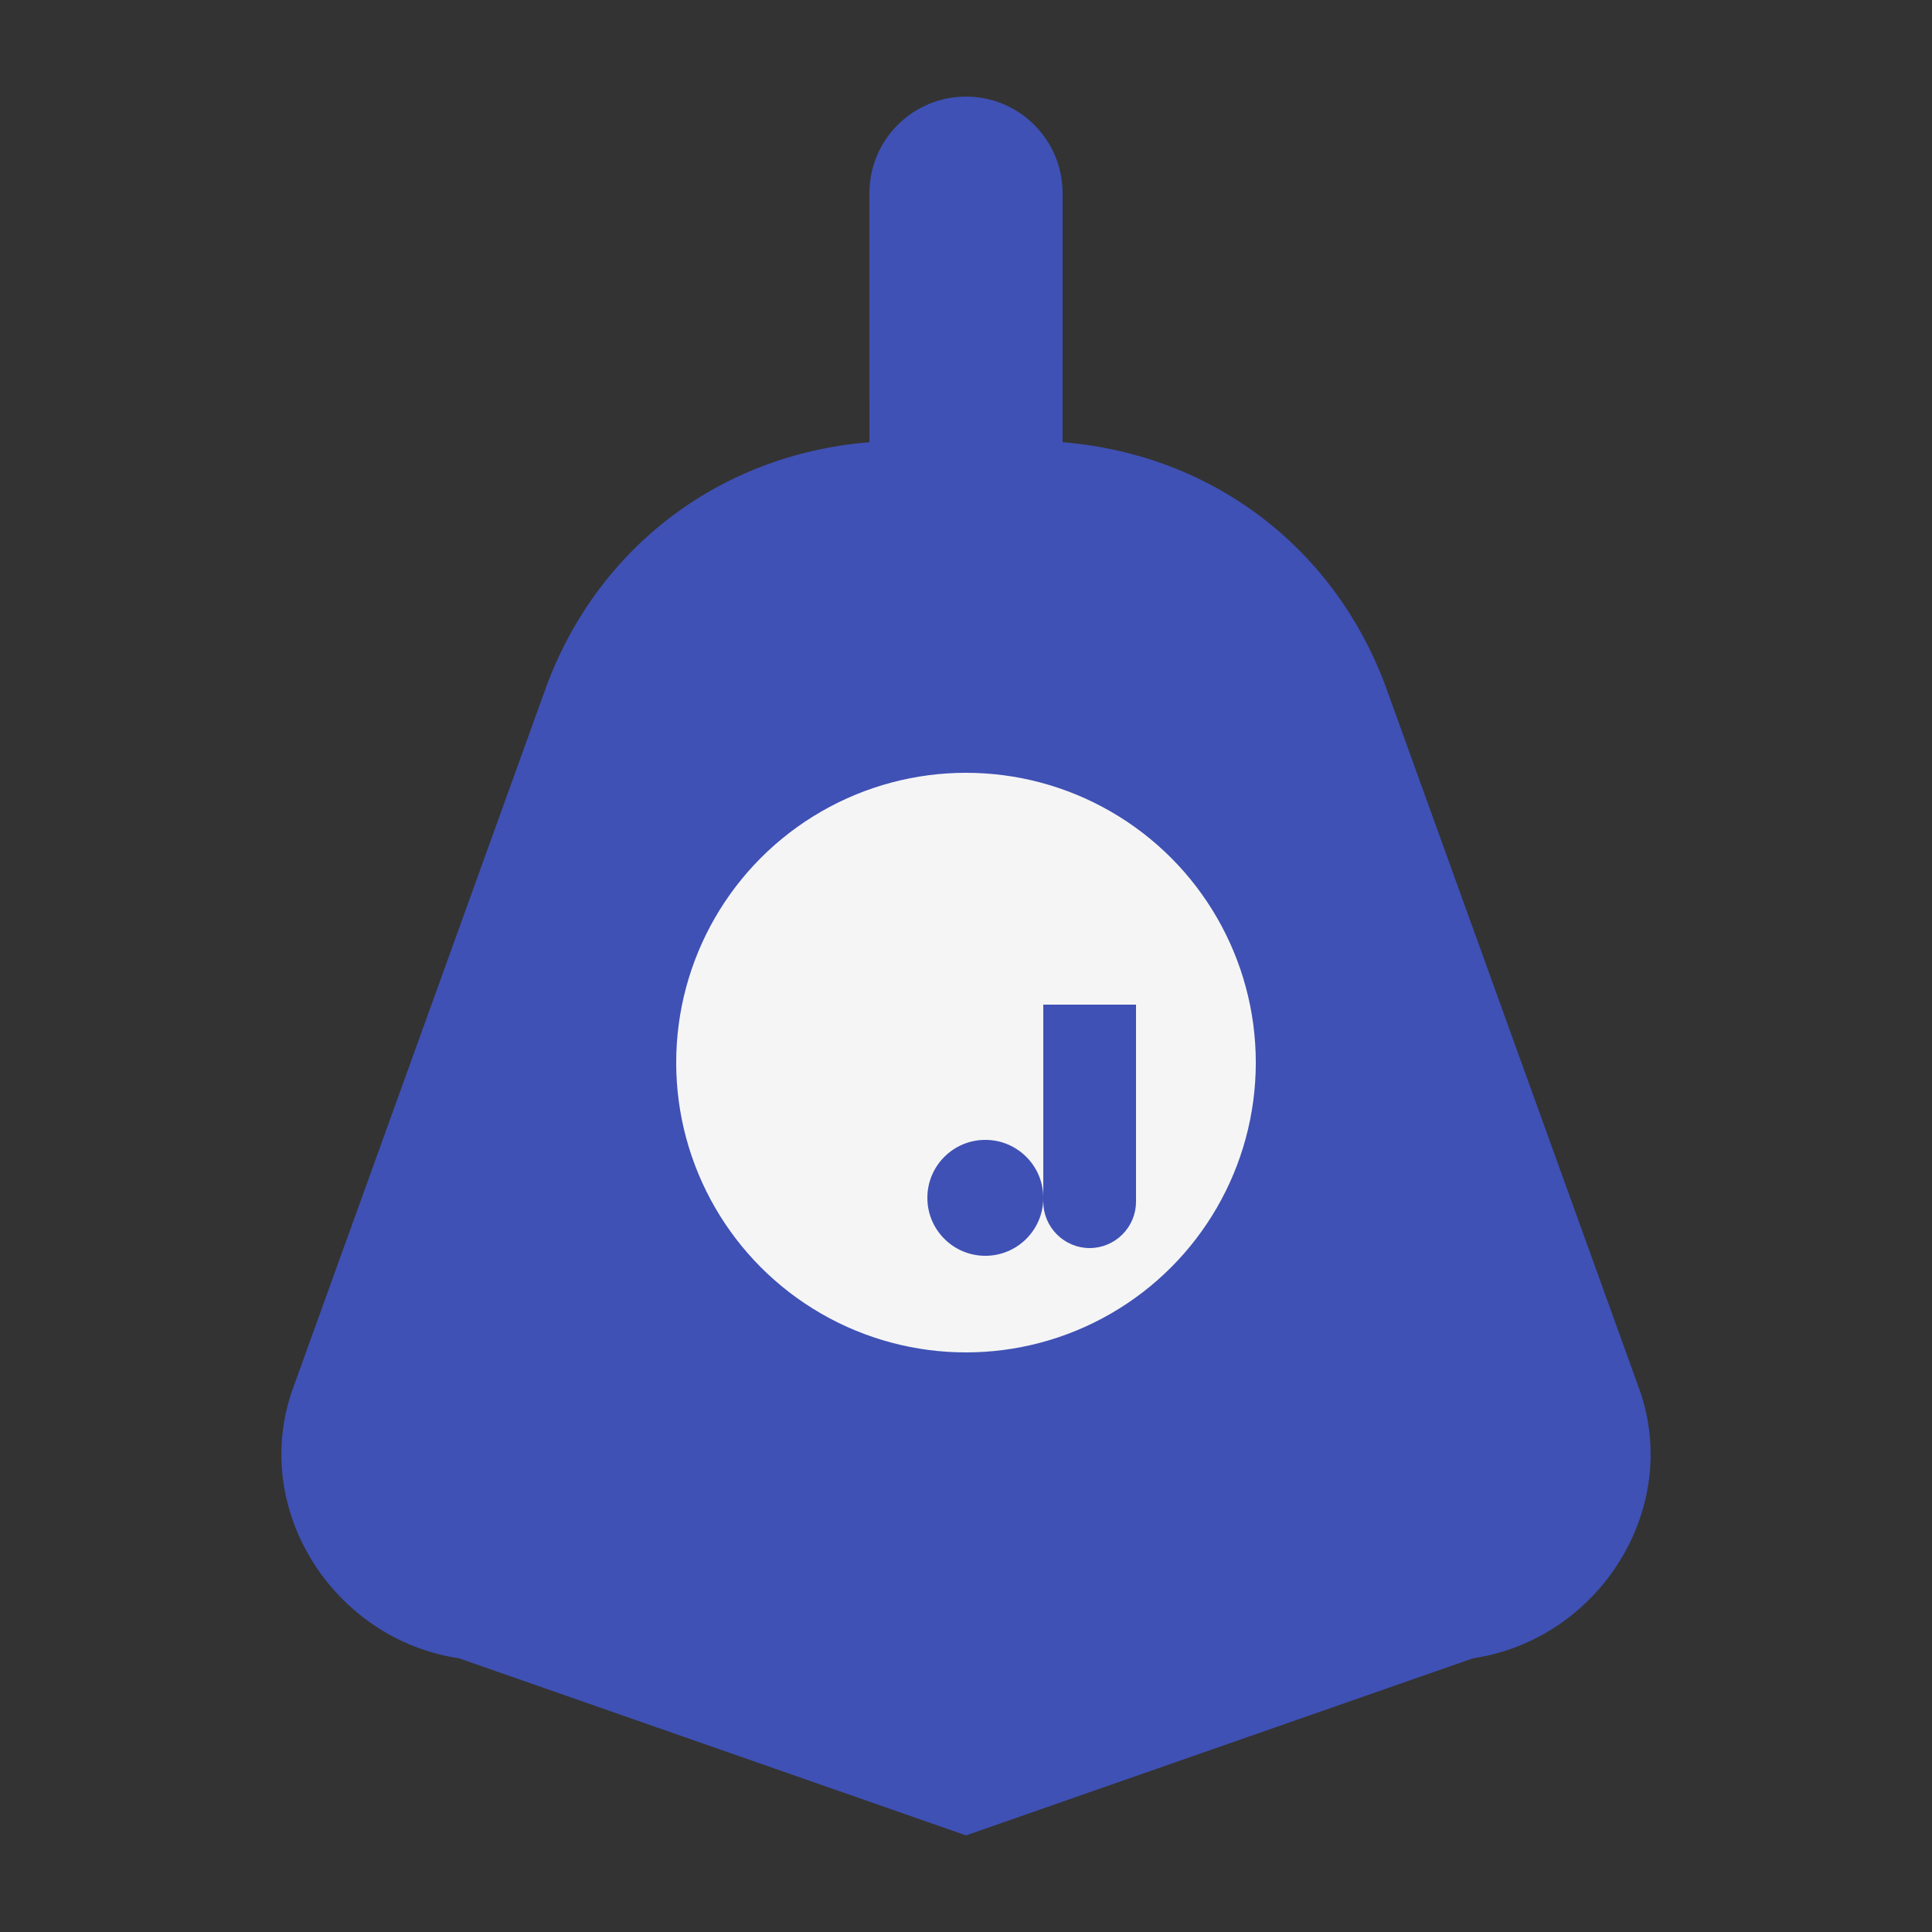
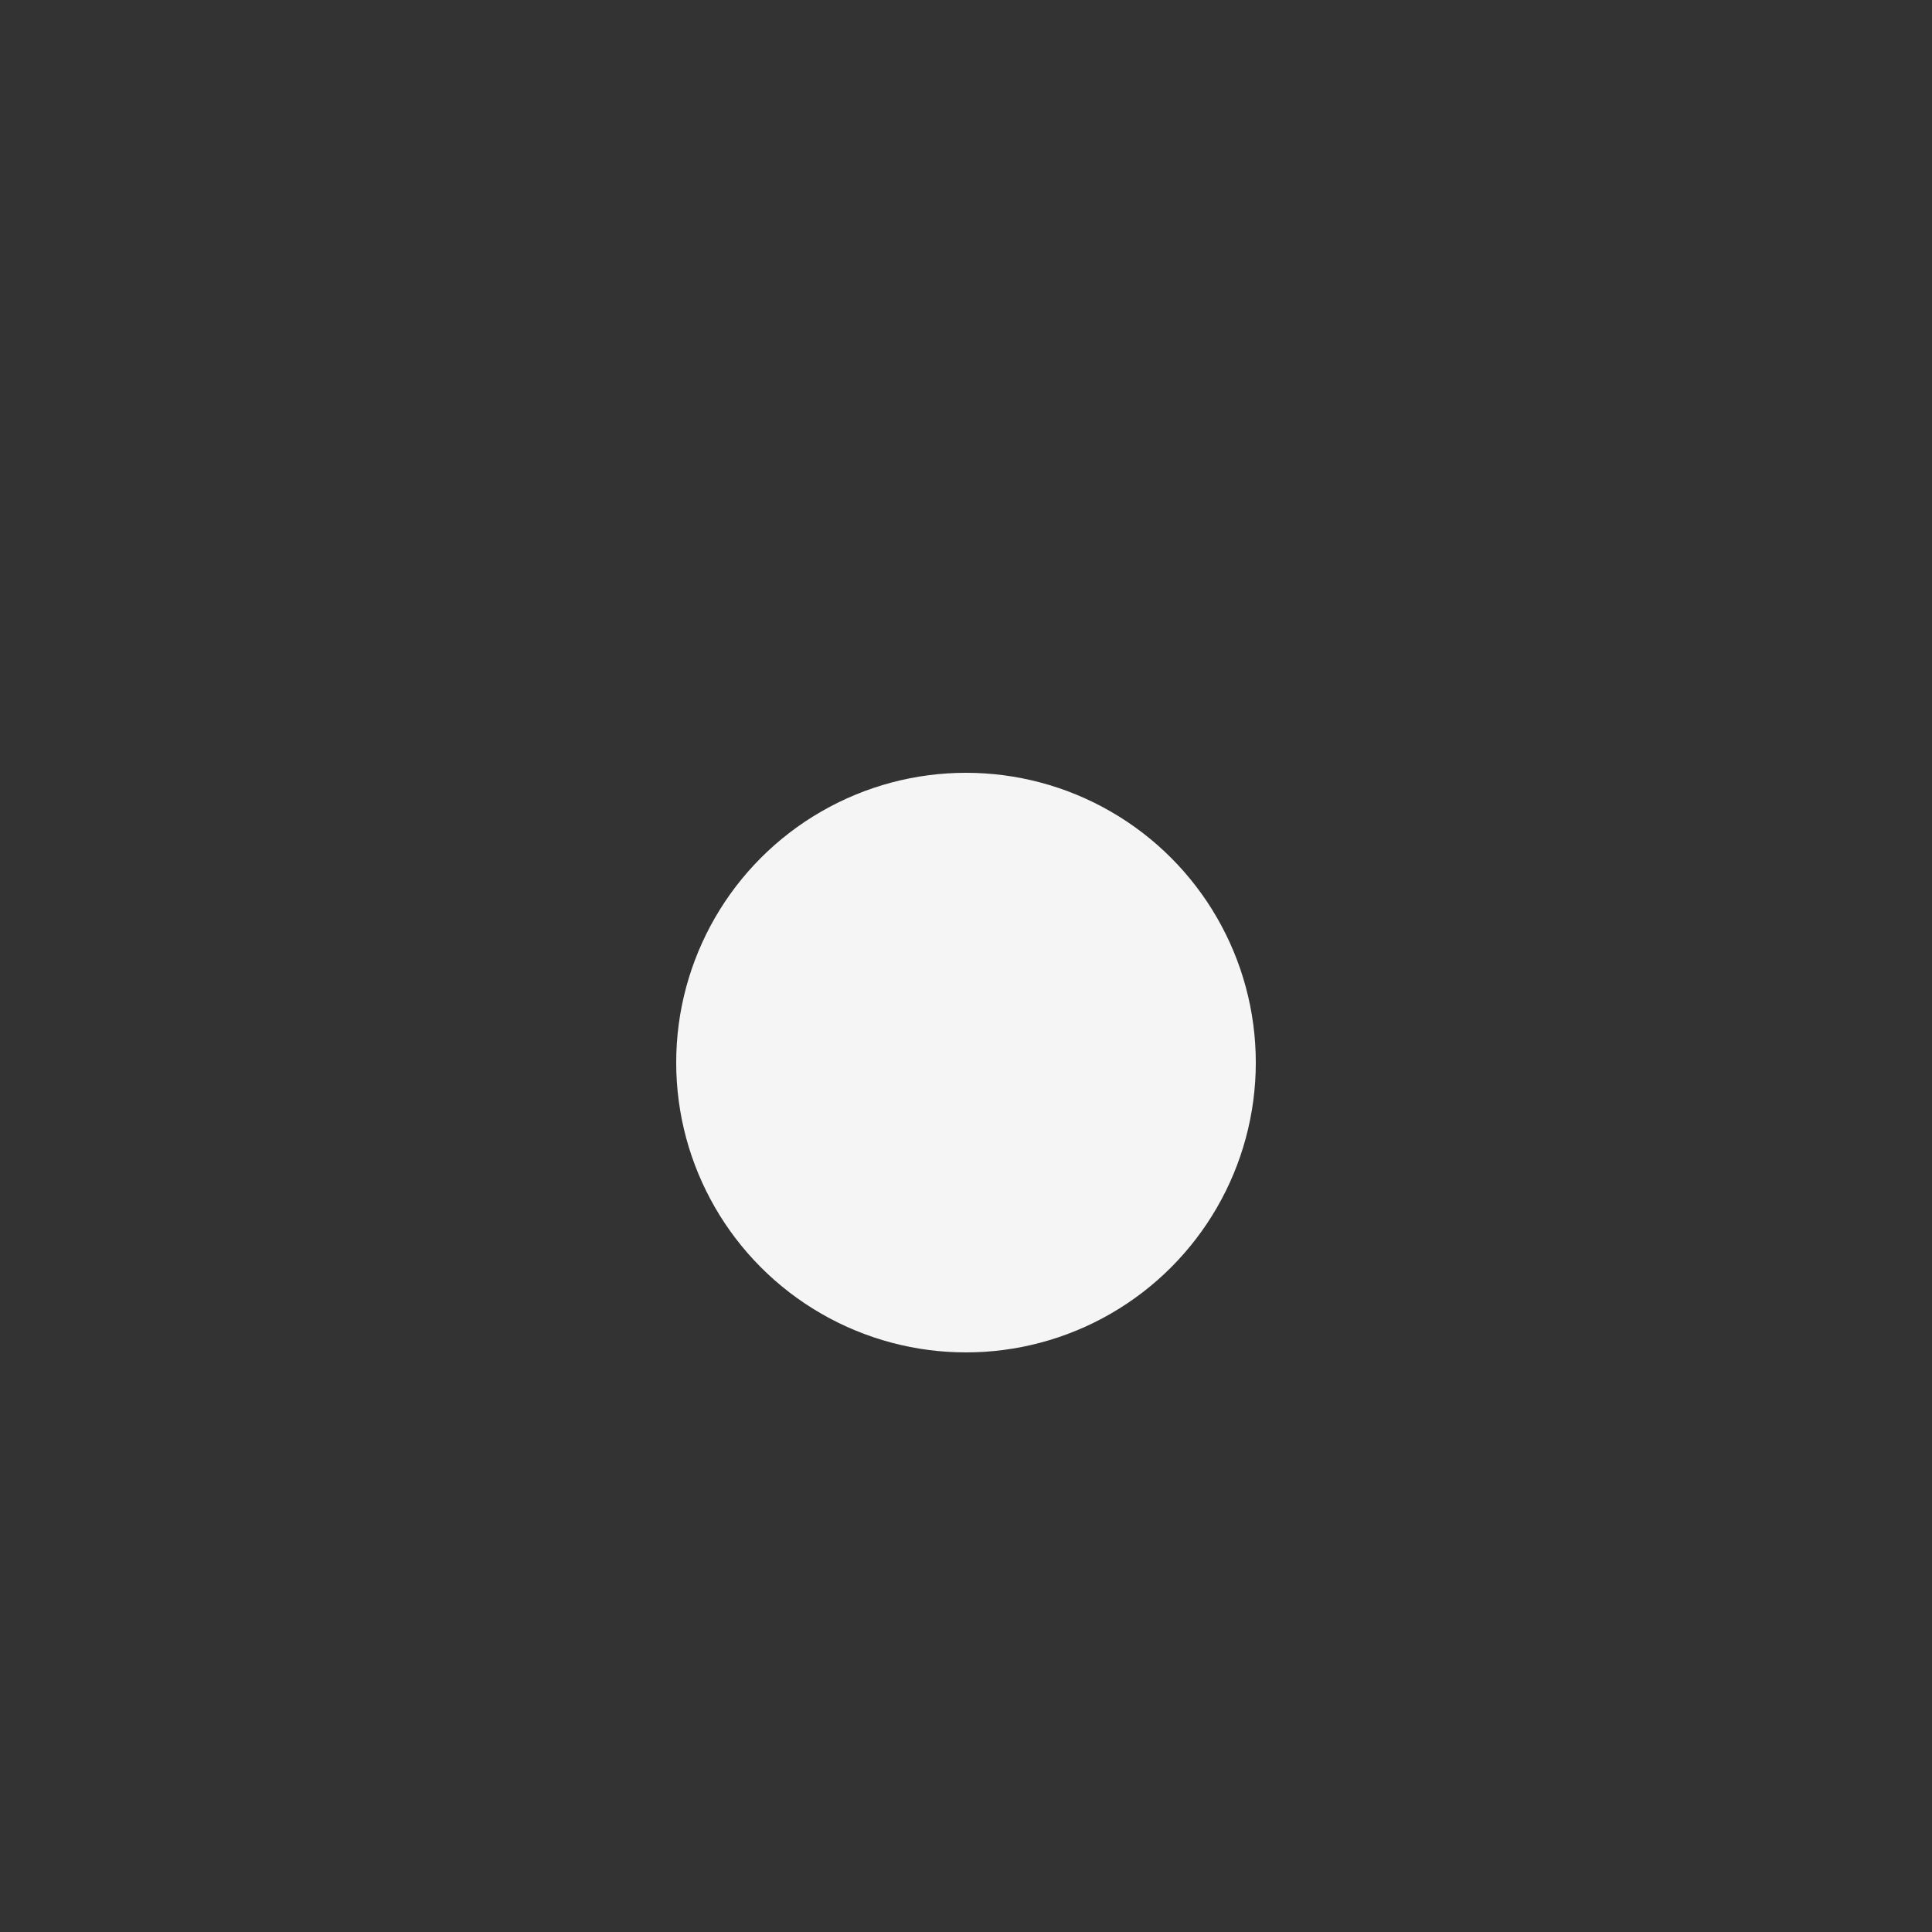
<svg xmlns="http://www.w3.org/2000/svg" width="100" height="100" viewBox="0 0 100 100" fill="none">
  <rect x="0" y="0" width="100" height="100" fill="#333333" stroke="none" />
-   <path d="M50 5C52.761 5 55 7.239 55 10L54.999 22.889C62.909 23.536 69.255 28.529 71.83 35.833L84.856 71.917C87.054 78.115 82.748 84.861 76.243 85.833L50 95L23.757 85.833C17.252 84.861 12.946 78.115 15.144 71.917L28.17 35.833C30.744 28.529 37.091 23.536 45.001 22.889L45 10C45 7.239 47.239 5 50 5Z" fill="#3F51B5" />
  <circle cx="50" cy="55" r="15" fill="#F5F5F5" />
-   <path d="M54 48V62.2C54 62.835 54.254 63.445 54.704 63.894C55.154 64.344 55.764 64.6 56.4 64.6C57.036 64.6 57.646 64.344 58.096 63.894C58.546 63.445 58.8 62.835 58.8 62.2V52H54Z" fill="#3F51B5" />
-   <circle cx="51" cy="62" r="3" fill="#3F51B5" />
</svg>